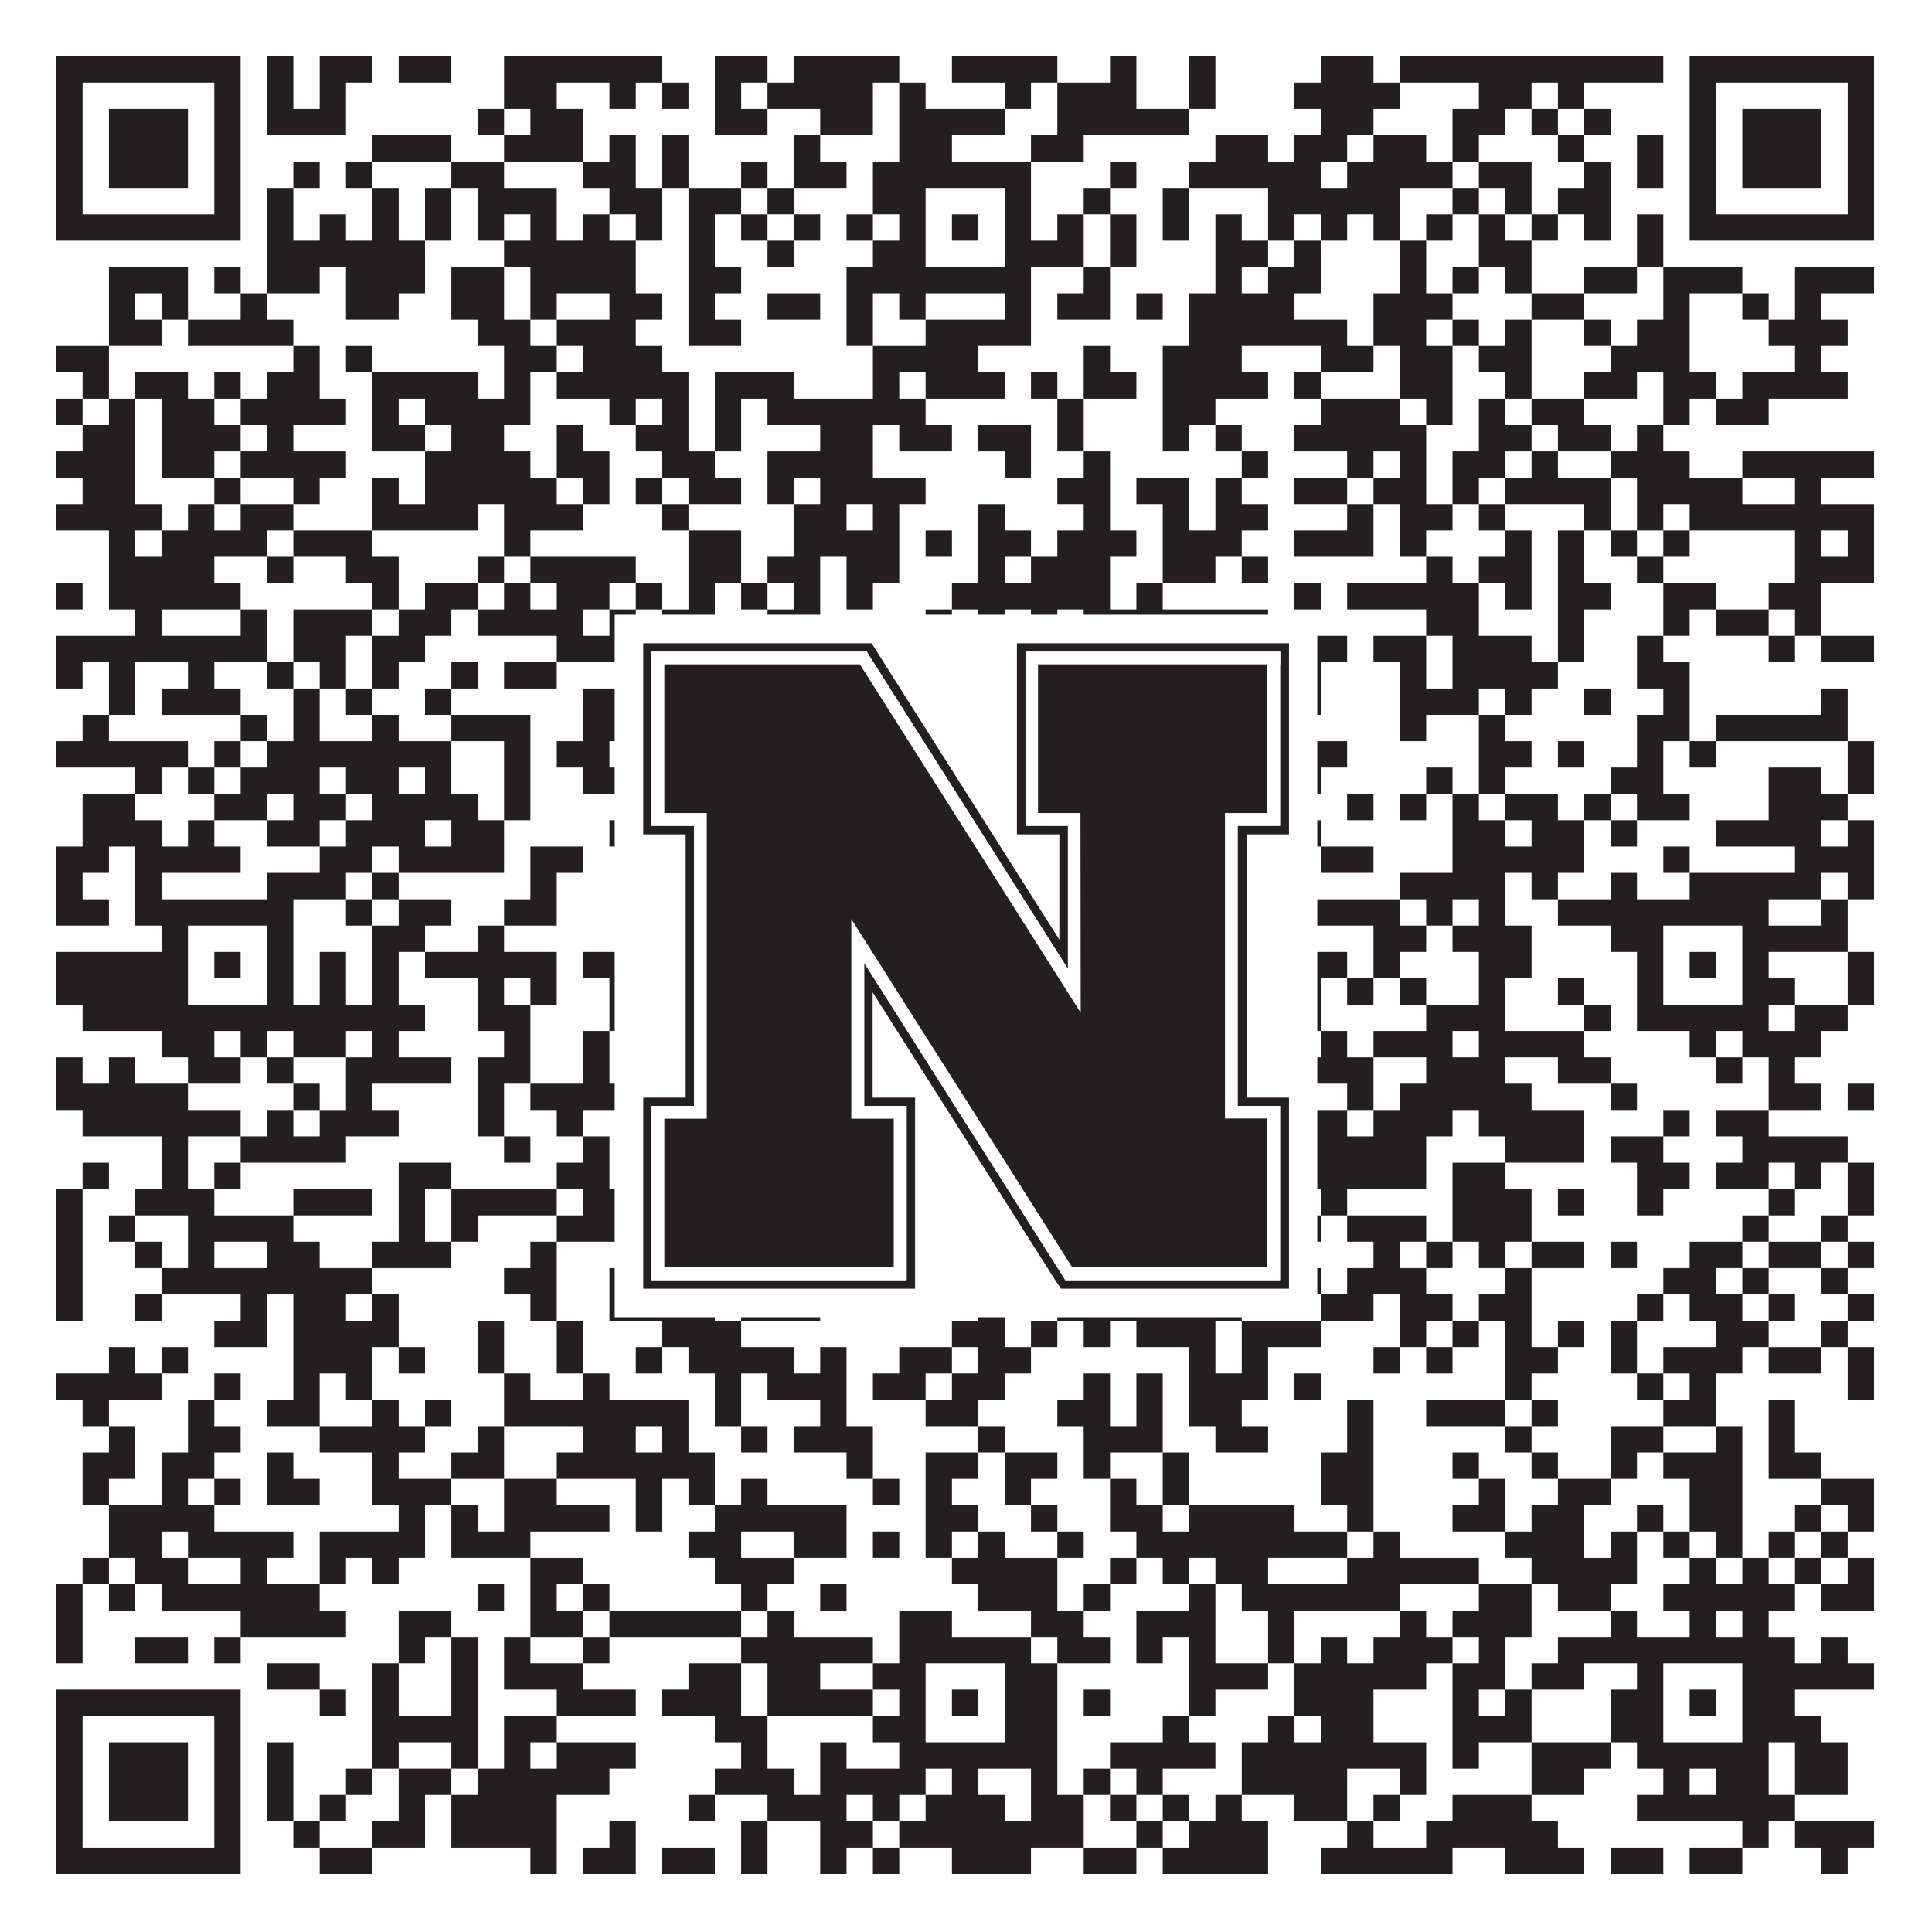
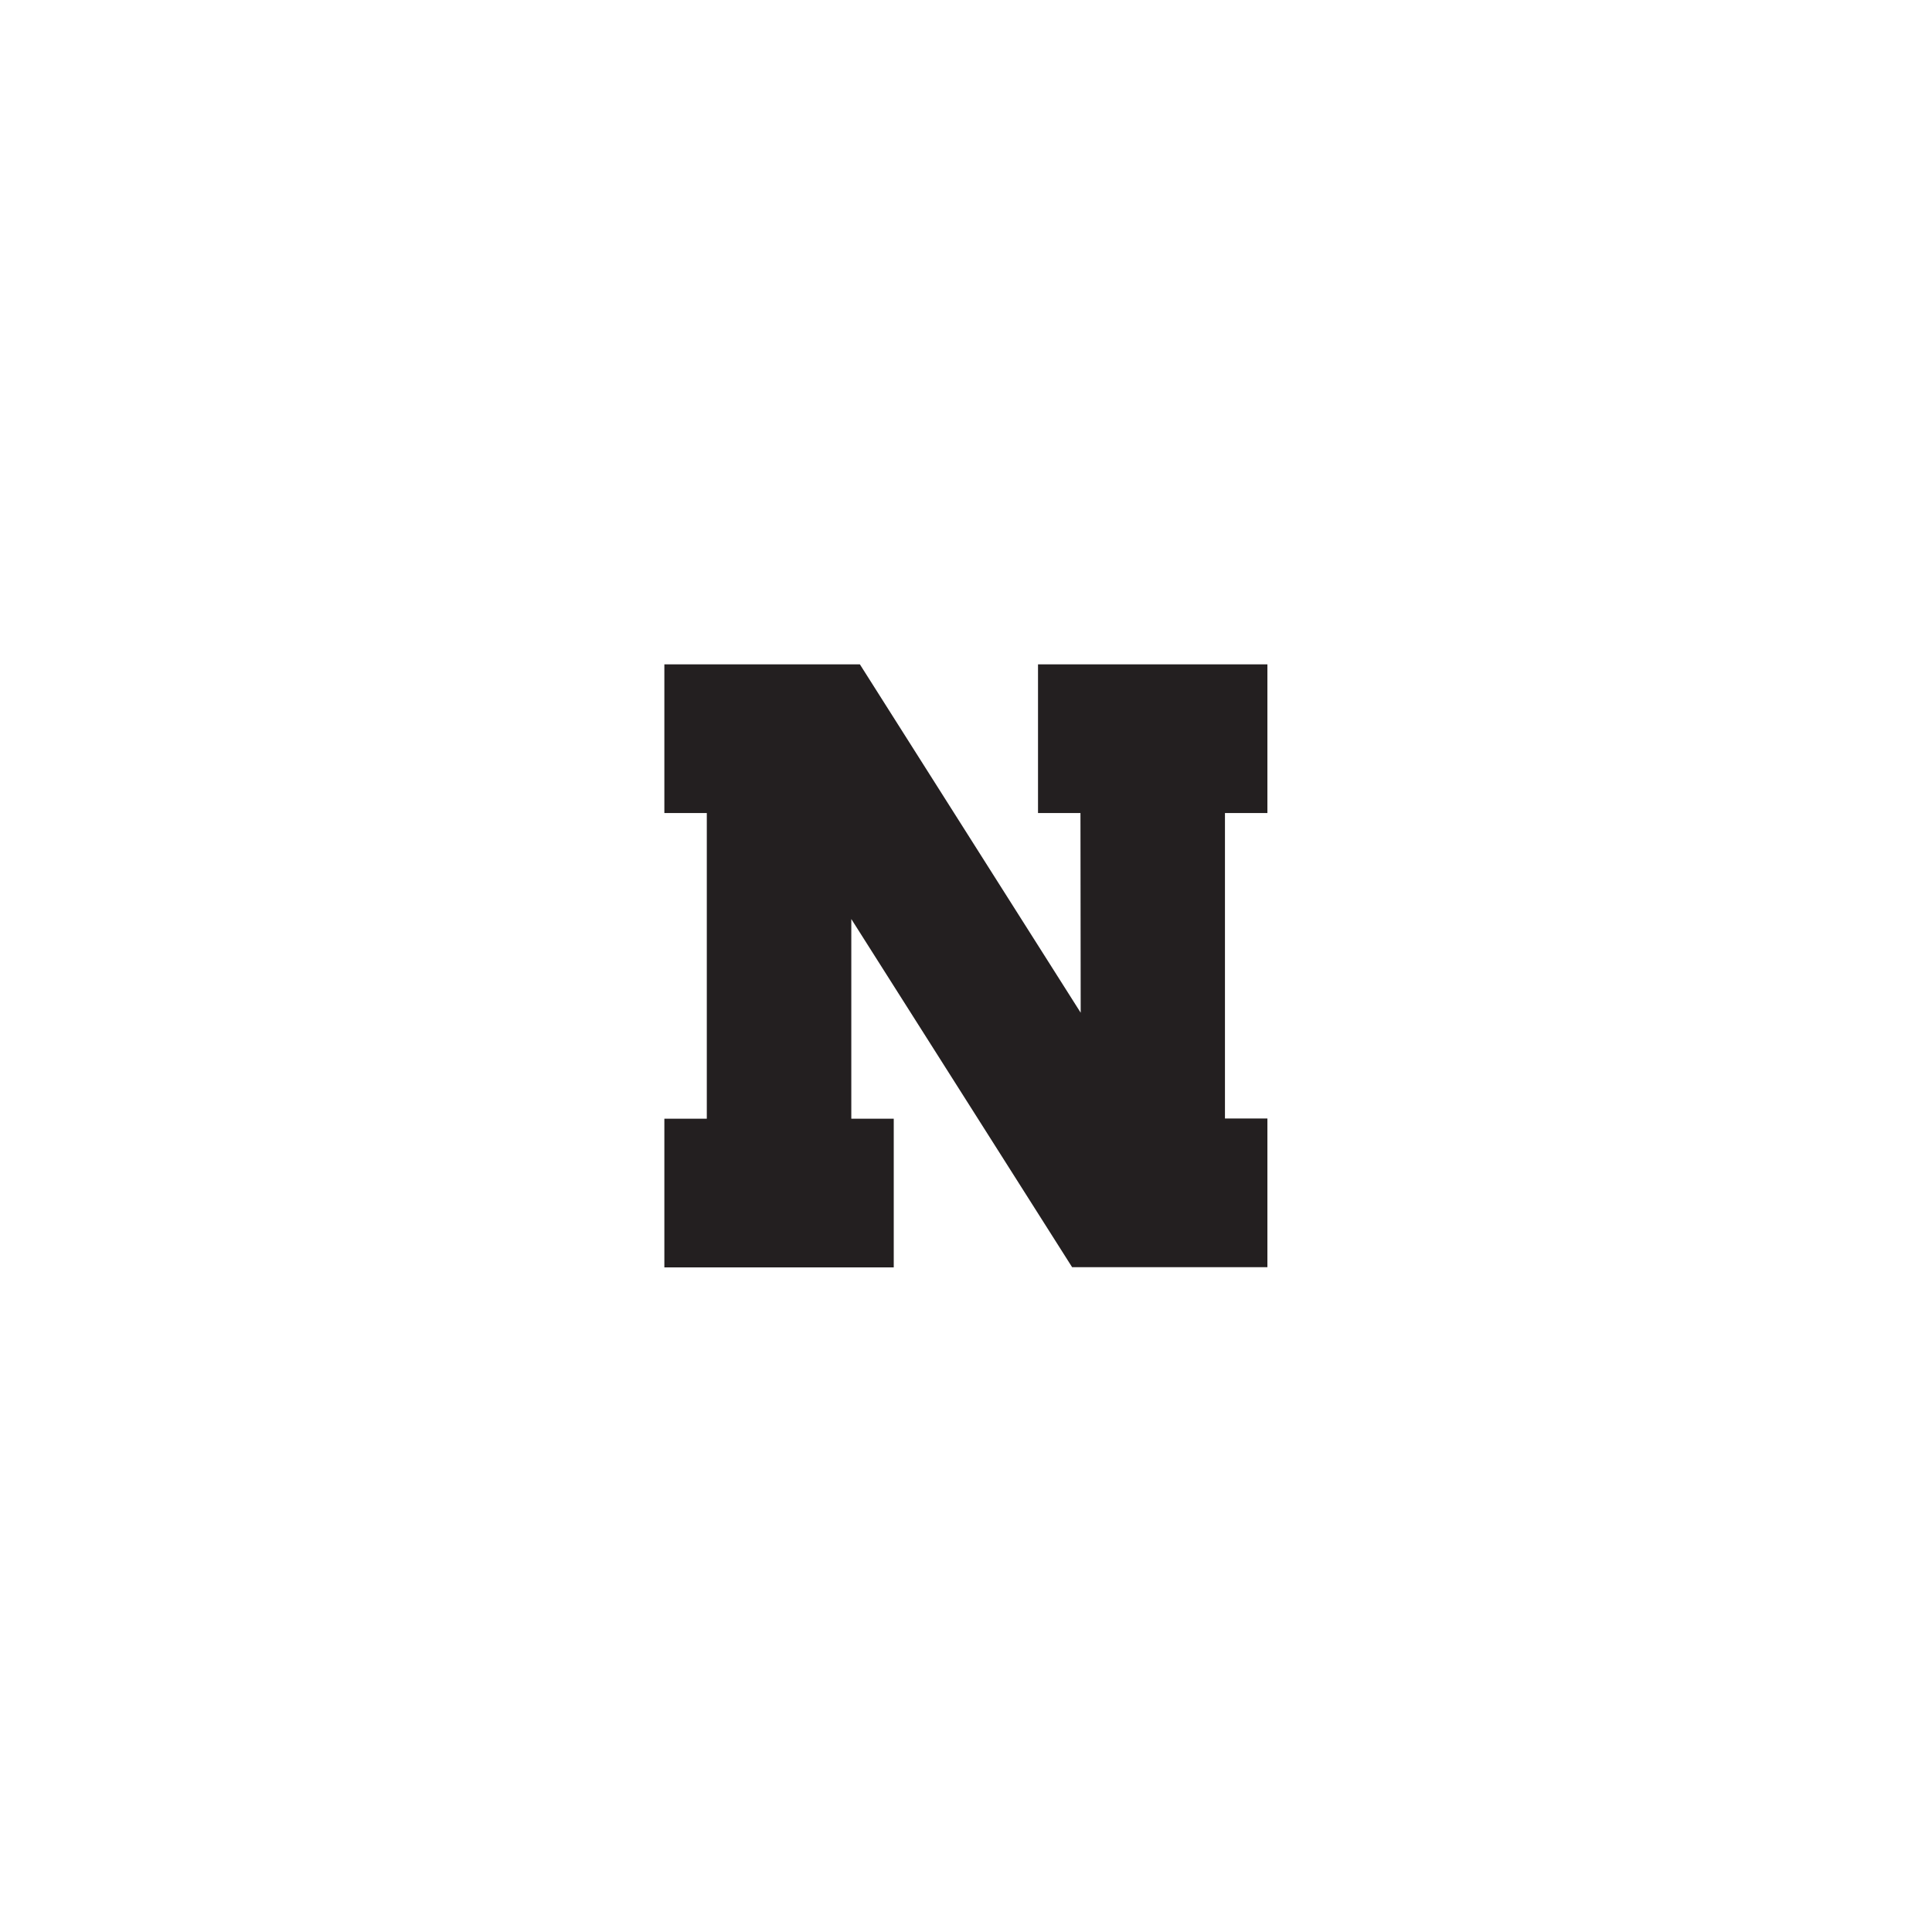
<svg xmlns="http://www.w3.org/2000/svg" version="1.1" width="1100px" height="1100px" viewBox="0 0 1100 1100">
  <rect x="0" y="0" width="1100" height="1100" fill="#ffffff" fill-opacity="1" />
-   <path fill="#231f20" fill-opacity="1" d="M32,32L137,32L137,47L32,47ZM152,32L167,32L167,47L152,47ZM182,32L212,32L212,47L182,47ZM227,32L257,32L257,47L227,47ZM287,32L377,32L377,47L287,47ZM407,32L437,32L437,47L407,47ZM452,32L512,32L512,47L452,47ZM542,32L602,32L602,47L542,47ZM632,32L647,32L647,47L632,47ZM677,32L692,32L692,47L677,47ZM752,32L782,32L782,47L752,47ZM797,32L947,32L947,47L797,47ZM962,32L1067,32L1067,47L962,47ZM32,47L47,47L47,62L32,62ZM122,47L137,47L137,62L122,62ZM152,47L167,47L167,62L152,62ZM182,47L197,47L197,62L182,62ZM287,47L317,47L317,62L287,62ZM347,47L362,47L362,62L347,62ZM377,47L392,47L392,62L377,62ZM407,47L422,47L422,62L407,62ZM437,47L497,47L497,62L437,62ZM512,47L527,47L527,62L512,62ZM572,47L587,47L587,62L572,62ZM602,47L647,47L647,62L602,62ZM677,47L692,47L692,62L677,62ZM737,47L797,47L797,62L737,62ZM842,47L872,47L872,62L842,62ZM887,47L902,47L902,62L887,62ZM962,47L977,47L977,62L962,62ZM1052,47L1067,47L1067,62L1052,62ZM32,62L47,62L47,77L32,77ZM62,62L107,62L107,77L62,77ZM122,62L137,62L137,77L122,77ZM152,62L197,62L197,77L152,77ZM272,62L287,62L287,77L272,77ZM302,62L332,62L332,77L302,77ZM407,62L437,62L437,77L407,77ZM467,62L497,62L497,77L467,77ZM512,62L572,62L572,77L512,77ZM602,62L677,62L677,77L602,77ZM752,62L782,62L782,77L752,77ZM827,62L857,62L857,77L827,77ZM872,62L887,62L887,77L872,77ZM902,62L917,62L917,77L902,77ZM962,62L977,62L977,77L962,77ZM992,62L1037,62L1037,77L992,77ZM1052,62L1067,62L1067,77L1052,77ZM32,77L47,77L47,92L32,92ZM62,77L107,77L107,92L62,92ZM122,77L137,77L137,92L122,92ZM212,77L257,77L257,92L212,92ZM287,77L332,77L332,92L287,92ZM347,77L362,77L362,92L347,92ZM377,77L392,77L392,92L377,92ZM452,77L467,77L467,92L452,92ZM512,77L542,77L542,92L512,92ZM587,77L617,77L617,92L587,92ZM692,77L722,77L722,92L692,92ZM737,77L767,77L767,92L737,92ZM782,77L812,77L812,92L782,92ZM827,77L842,77L842,92L827,92ZM887,77L902,77L902,92L887,92ZM932,77L947,77L947,92L932,92ZM962,77L977,77L977,92L962,92ZM992,77L1037,77L1037,92L992,92ZM1052,77L1067,77L1067,92L1052,92ZM32,92L47,92L47,107L32,107ZM62,92L107,92L107,107L62,107ZM122,92L137,92L137,107L122,107ZM167,92L182,92L182,107L167,107ZM197,92L212,92L212,107L197,107ZM257,92L287,92L287,107L257,107ZM332,92L362,92L362,107L332,107ZM377,92L392,92L392,107L377,107ZM422,92L437,92L437,107L422,107ZM452,92L482,92L482,107L452,107ZM497,92L587,92L587,107L497,107ZM632,92L647,92L647,107L632,107ZM677,92L752,92L752,107L677,107ZM767,92L827,92L827,107L767,107ZM842,92L872,92L872,107L842,107ZM902,92L917,92L917,107L902,107ZM932,92L947,92L947,107L932,107ZM962,92L977,92L977,107L962,107ZM992,92L1037,92L1037,107L992,107ZM1052,92L1067,92L1067,107L1052,107ZM32,107L47,107L47,122L32,122ZM122,107L137,107L137,122L122,122ZM152,107L167,107L167,122L152,122ZM212,107L227,107L227,122L212,122ZM242,107L257,107L257,122L242,122ZM272,107L317,107L317,122L272,122ZM347,107L377,107L377,122L347,122ZM392,107L422,107L422,122L392,122ZM437,107L452,107L452,122L437,122ZM497,107L527,107L527,122L497,122ZM572,107L587,107L587,122L572,122ZM617,107L632,107L632,122L617,122ZM662,107L677,107L677,122L662,122ZM722,107L797,107L797,122L722,122ZM827,107L842,107L842,122L827,122ZM857,107L872,107L872,122L857,122ZM887,107L917,107L917,122L887,122ZM962,107L977,107L977,122L962,122ZM1052,107L1067,107L1067,122L1052,122ZM32,122L137,122L137,137L32,137ZM152,122L167,122L167,137L152,137ZM182,122L197,122L197,137L182,137ZM212,122L227,122L227,137L212,137ZM242,122L257,122L257,137L242,137ZM272,122L287,122L287,137L272,137ZM302,122L317,122L317,137L302,137ZM332,122L347,122L347,137L332,137ZM362,122L377,122L377,137L362,137ZM392,122L407,122L407,137L392,137ZM422,122L437,122L437,137L422,137ZM452,122L467,122L467,137L452,137ZM482,122L497,122L497,137L482,137ZM512,122L527,122L527,137L512,137ZM542,122L557,122L557,137L542,137ZM572,122L587,122L587,137L572,137ZM602,122L617,122L617,137L602,137ZM632,122L647,122L647,137L632,137ZM662,122L677,122L677,137L662,137ZM692,122L707,122L707,137L692,137ZM722,122L737,122L737,137L722,137ZM752,122L767,122L767,137L752,137ZM782,122L797,122L797,137L782,137ZM812,122L827,122L827,137L812,137ZM842,122L857,122L857,137L842,137ZM872,122L887,122L887,137L872,137ZM902,122L917,122L917,137L902,137ZM932,122L947,122L947,137L932,137ZM962,122L1067,122L1067,137L962,137ZM152,137L242,137L242,152L152,152ZM287,137L362,137L362,152L287,152ZM392,137L407,137L407,152L392,152ZM437,137L452,137L452,152L437,152ZM497,137L527,137L527,152L497,152ZM572,137L617,137L617,152L572,152ZM632,137L647,137L647,152L632,152ZM692,137L722,137L722,152L692,152ZM737,137L752,137L752,152L737,152ZM797,137L812,137L812,152L797,152ZM842,137L872,137L872,152L842,152ZM932,137L947,137L947,152L932,152ZM62,152L107,152L107,167L62,167ZM122,152L137,152L137,167L122,167ZM152,152L182,152L182,167L152,167ZM197,152L242,152L242,167L197,167ZM257,152L287,152L287,167L257,167ZM302,152L362,152L362,167L302,167ZM392,152L422,152L422,167L392,167ZM482,152L587,152L587,167L482,167ZM617,152L632,152L632,167L617,167ZM692,152L707,152L707,167L692,167ZM722,152L752,152L752,167L722,167ZM797,152L812,152L812,167L797,167ZM827,152L842,152L842,167L827,167ZM857,152L872,152L872,167L857,167ZM902,152L932,152L932,167L902,167ZM947,152L992,152L992,167L947,167ZM1022,152L1067,152L1067,167L1022,167ZM62,167L77,167L77,182L62,182ZM92,167L107,167L107,182L92,182ZM137,167L152,167L152,182L137,182ZM197,167L227,167L227,182L197,182ZM257,167L287,167L287,182L257,182ZM302,167L317,167L317,182L302,182ZM347,167L377,167L377,182L347,182ZM392,167L407,167L407,182L392,182ZM437,167L467,167L467,182L437,182ZM482,167L497,167L497,182L482,182ZM512,167L527,167L527,182L512,182ZM572,167L587,167L587,182L572,182ZM602,167L632,167L632,182L602,182ZM647,167L662,167L662,182L647,182ZM677,167L737,167L737,182L677,182ZM782,167L827,167L827,182L782,182ZM872,167L902,167L902,182L872,182ZM947,167L962,167L962,182L947,182ZM992,167L1007,167L1007,182L992,182ZM1022,167L1037,167L1037,182L1022,182ZM62,182L92,182L92,197L62,197ZM107,182L167,182L167,197L107,197ZM272,182L302,182L302,197L272,197ZM317,182L362,182L362,197L317,197ZM392,182L422,182L422,197L392,197ZM482,182L497,182L497,197L482,197ZM527,182L587,182L587,197L527,197ZM677,182L767,182L767,197L677,197ZM782,182L812,182L812,197L782,197ZM827,182L842,182L842,197L827,197ZM857,182L872,182L872,197L857,197ZM902,182L917,182L917,197L902,197ZM932,182L962,182L962,197L932,197ZM1007,182L1052,182L1052,197L1007,197ZM32,197L62,197L62,212L32,212ZM167,197L182,197L182,212L167,212ZM197,197L212,197L212,212L197,212ZM287,197L317,197L317,212L287,212ZM332,197L377,197L377,212L332,212ZM497,197L557,197L557,212L497,212ZM617,197L632,197L632,212L617,212ZM662,197L707,197L707,212L662,212ZM752,197L782,197L782,212L752,212ZM797,197L827,197L827,212L797,212ZM842,197L872,197L872,212L842,212ZM917,197L962,197L962,212L917,212ZM1022,197L1037,197L1037,212L1022,212ZM47,212L62,212L62,227L47,227ZM77,212L107,212L107,227L77,227ZM122,212L137,212L137,227L122,227ZM152,212L182,212L182,227L152,227ZM212,212L272,212L272,227L212,227ZM287,212L302,212L302,227L287,227ZM317,212L392,212L392,227L317,227ZM407,212L452,212L452,227L407,227ZM497,212L512,212L512,227L497,227ZM527,212L572,212L572,227L527,227ZM587,212L602,212L602,227L587,227ZM617,212L647,212L647,227L617,227ZM662,212L722,212L722,227L662,227ZM737,212L752,212L752,227L737,227ZM797,212L827,212L827,227L797,227ZM857,212L872,212L872,227L857,227ZM902,212L932,212L932,227L902,227ZM947,212L977,212L977,227L947,227ZM992,212L1052,212L1052,227L992,227ZM32,227L47,227L47,242L32,242ZM62,227L77,227L77,242L62,242ZM92,227L122,227L122,242L92,242ZM137,227L197,227L197,242L137,242ZM212,227L227,227L227,242L212,242ZM242,227L302,227L302,242L242,242ZM347,227L362,227L362,242L347,242ZM377,227L392,227L392,242L377,242ZM407,227L422,227L422,242L407,242ZM437,227L527,227L527,242L437,242ZM602,227L617,227L617,242L602,242ZM662,227L692,227L692,242L662,242ZM752,227L797,227L797,242L752,242ZM812,227L827,227L827,242L812,242ZM842,227L857,227L857,242L842,242ZM872,227L902,227L902,242L872,242ZM947,227L962,227L962,242L947,242ZM977,227L1007,227L1007,242L977,242ZM47,242L77,242L77,257L47,257ZM92,242L137,242L137,257L92,257ZM152,242L167,242L167,257L152,257ZM212,242L242,242L242,257L212,257ZM257,242L287,242L287,257L257,257ZM317,242L332,242L332,257L317,257ZM362,242L392,242L392,257L362,257ZM407,242L422,242L422,257L407,257ZM467,242L497,242L497,257L467,257ZM512,242L542,242L542,257L512,257ZM557,242L587,242L587,257L557,257ZM602,242L617,242L617,257L602,257ZM662,242L677,242L677,257L662,257ZM692,242L707,242L707,257L692,257ZM737,242L812,242L812,257L737,257ZM842,242L872,242L872,257L842,257ZM887,242L917,242L917,257L887,257ZM932,242L947,242L947,257L932,257ZM32,257L77,257L77,272L32,272ZM92,257L122,257L122,272L92,272ZM137,257L197,257L197,272L137,272ZM242,257L302,257L302,272L242,272ZM317,257L347,257L347,272L317,272ZM377,257L407,257L407,272L377,272ZM437,257L497,257L497,272L437,272ZM572,257L587,257L587,272L572,272ZM617,257L632,257L632,272L617,272ZM707,257L722,257L722,272L707,272ZM767,257L782,257L782,272L767,272ZM797,257L812,257L812,272L797,272ZM827,257L857,257L857,272L827,272ZM872,257L887,257L887,272L872,272ZM917,257L962,257L962,272L917,272ZM992,257L1067,257L1067,272L992,272ZM47,272L77,272L77,287L47,287ZM122,272L137,272L137,287L122,287ZM167,272L182,272L182,287L167,287ZM212,272L227,272L227,287L212,287ZM242,272L317,272L317,287L242,287ZM332,272L347,272L347,287L332,287ZM362,272L377,272L377,287L362,287ZM392,272L422,272L422,287L392,287ZM437,272L452,272L452,287L437,287ZM467,272L527,272L527,287L467,287ZM602,272L632,272L632,287L602,287ZM647,272L677,272L677,287L647,287ZM692,272L707,272L707,287L692,287ZM737,272L767,272L767,287L737,287ZM782,272L812,272L812,287L782,287ZM827,272L842,272L842,287L827,287ZM857,272L917,272L917,287L857,287ZM932,272L992,272L992,287L932,287ZM1022,272L1037,272L1037,287L1022,287ZM32,287L92,287L92,302L32,302ZM107,287L122,287L122,302L107,302ZM137,287L167,287L167,302L137,302ZM212,287L272,287L272,302L212,302ZM287,287L332,287L332,302L287,302ZM377,287L392,287L392,302L377,302ZM452,287L482,287L482,302L452,302ZM497,287L512,287L512,302L497,302ZM557,287L572,287L572,302L557,302ZM617,287L632,287L632,302L617,302ZM662,287L677,287L677,302L662,302ZM692,287L722,287L722,302L692,302ZM767,287L782,287L782,302L767,302ZM797,287L827,287L827,302L797,302ZM842,287L857,287L857,302L842,302ZM902,287L917,287L917,302L902,302ZM932,287L947,287L947,302L932,302ZM962,287L1067,287L1067,302L962,302ZM62,302L77,302L77,317L62,317ZM92,302L152,302L152,317L92,317ZM167,302L212,302L212,317L167,317ZM287,302L302,302L302,317L287,317ZM392,302L422,302L422,317L392,317ZM452,302L512,302L512,317L452,317ZM527,302L542,302L542,317L527,317ZM557,302L587,302L587,317L557,317ZM602,302L647,302L647,317L602,317ZM662,302L707,302L707,317L662,317ZM737,302L782,302L782,317L737,317ZM797,302L812,302L812,317L797,317ZM857,302L872,302L872,317L857,317ZM887,302L902,302L902,317L887,317ZM917,302L932,302L932,317L917,317ZM947,302L962,302L962,317L947,317ZM1022,302L1037,302L1037,317L1022,317ZM1052,302L1067,302L1067,317L1052,317ZM62,317L122,317L122,332L62,332ZM152,317L167,317L167,332L152,332ZM197,317L227,317L227,332L197,332ZM272,317L287,317L287,332L272,332ZM302,317L362,317L362,332L302,332ZM392,317L422,317L422,332L392,332ZM437,317L467,317L467,332L437,332ZM482,317L512,317L512,332L482,332ZM557,317L572,317L572,332L557,332ZM587,317L632,317L632,332L587,332ZM662,317L692,317L692,332L662,332ZM707,317L722,317L722,332L707,332ZM812,317L827,317L827,332L812,332ZM842,317L872,317L872,332L842,332ZM887,317L902,317L902,332L887,332ZM932,317L947,317L947,332L932,332ZM1022,317L1067,317L1067,332L1022,332ZM32,332L47,332L47,347L32,347ZM62,332L137,332L137,347L62,347ZM212,332L227,332L227,347L212,347ZM242,332L272,332L272,347L242,347ZM287,332L302,332L302,347L287,347ZM317,332L347,332L347,347L317,347ZM362,332L377,332L377,347L362,347ZM392,332L407,332L407,347L392,347ZM422,332L437,332L437,347L422,347ZM452,332L467,332L467,347L452,347ZM482,332L497,332L497,347L482,347ZM542,332L632,332L632,347L542,347ZM647,332L662,332L662,347L647,347ZM737,332L752,332L752,347L737,347ZM767,332L842,332L842,347L767,347ZM857,332L872,332L872,347L857,347ZM887,332L917,332L917,347L887,347ZM947,332L977,332L977,347L947,347ZM1007,332L1037,332L1037,347L1007,347ZM77,347L92,347L92,362L77,362ZM137,347L152,347L152,362L137,362ZM167,347L212,347L212,362L167,362ZM227,347L257,347L257,362L227,362ZM272,347L332,347L332,362L272,362ZM347,347L362,347L362,362L347,362ZM377,347L407,347L407,362L377,362ZM437,347L467,347L467,362L437,362ZM527,347L542,347L542,362L527,362ZM557,347L572,347L572,362L557,362ZM587,347L602,347L602,362L587,362ZM617,347L722,347L722,362L617,362ZM812,347L842,347L842,362L812,362ZM887,347L902,347L902,362L887,362ZM947,347L962,347L962,362L947,362ZM977,347L1007,347L1007,362L977,362ZM1022,347L1037,347L1037,362L1022,362ZM32,362L152,362L152,377L32,377ZM167,362L197,362L197,377L167,377ZM212,362L242,362L242,377L212,377ZM317,362L377,362L377,377L317,377ZM392,362L437,362L437,377L392,377ZM497,362L527,362L527,377L497,377ZM572,362L602,362L602,377L572,377ZM617,362L632,362L632,377L617,377ZM647,362L662,362L662,377L647,377ZM677,362L707,362L707,377L677,377ZM737,362L767,362L767,377L737,377ZM782,362L812,362L812,377L782,377ZM827,362L872,362L872,377L827,377ZM887,362L902,362L902,377L887,377ZM932,362L947,362L947,377L932,377ZM1007,362L1022,362L1022,377L1007,377ZM1037,362L1067,362L1067,377L1037,377ZM32,377L47,377L47,392L32,392ZM62,377L77,377L77,392L62,392ZM107,377L122,377L122,392L107,392ZM152,377L167,377L167,392L152,392ZM182,377L197,377L197,392L182,392ZM212,377L227,377L227,392L212,392ZM257,377L272,377L272,392L257,392ZM287,377L317,377L317,392L287,392ZM362,377L377,377L377,392L362,392ZM392,377L407,377L407,392L392,392ZM452,377L482,377L482,392L452,392ZM497,377L512,377L512,392L497,392ZM527,377L542,377L542,392L527,392ZM557,377L602,377L602,392L557,392ZM617,377L662,377L662,392L617,392ZM677,377L692,377L692,392L677,392ZM707,377L722,377L722,392L707,392ZM737,377L752,377L752,392L737,392ZM797,377L812,377L812,392L797,392ZM827,377L887,377L887,392L827,392ZM932,377L962,377L962,392L932,392ZM62,392L77,392L77,407L62,407ZM92,392L137,392L137,407L92,407ZM167,392L182,392L182,407L167,407ZM197,392L212,392L212,407L197,407ZM242,392L257,392L257,407L242,407ZM332,392L362,392L362,407L332,407ZM377,392L407,392L407,407L377,407ZM422,392L467,392L467,407L422,407ZM482,392L527,392L527,407L482,407ZM542,392L557,392L557,407L542,407ZM572,392L587,392L587,407L572,407ZM632,392L647,392L647,407L632,407ZM662,392L692,392L692,407L662,407ZM722,392L752,392L752,407L722,407ZM797,392L842,392L842,407L797,407ZM857,392L872,392L872,407L857,407ZM902,392L917,392L917,407L902,407ZM947,392L962,392L962,407L947,407ZM1037,392L1052,392L1052,407L1037,407ZM47,407L62,407L62,422L47,422ZM137,407L152,407L152,422L137,422ZM167,407L182,407L182,422L167,422ZM212,407L227,407L227,422L212,422ZM257,407L302,407L302,422L257,422ZM332,407L377,407L377,422L332,422ZM407,407L437,407L437,422L407,422ZM452,407L467,407L467,422L452,422ZM527,407L542,407L542,422L527,422ZM572,407L587,407L587,422L572,422ZM617,407L662,407L662,422L617,422ZM692,407L707,407L707,422L692,422ZM797,407L812,407L812,422L797,422ZM842,407L857,407L857,422L842,422ZM932,407L962,407L962,422L932,422ZM977,407L1052,407L1052,422L977,422ZM32,422L107,422L107,437L32,437ZM122,422L137,422L137,437L122,437ZM152,422L257,422L257,437L152,437ZM287,422L302,422L302,437L287,437ZM317,422L347,422L347,437L317,437ZM362,422L392,422L392,437L362,437ZM422,422L437,422L437,437L422,437ZM452,422L467,422L467,437L452,437ZM497,422L527,422L527,437L497,437ZM542,422L572,422L572,437L542,437ZM587,422L602,422L602,437L587,437ZM617,422L632,422L632,437L617,437ZM692,422L722,422L722,437L692,437ZM737,422L767,422L767,437L737,437ZM842,422L872,422L872,437L842,437ZM887,422L902,422L902,437L887,437ZM932,422L947,422L947,437L932,437ZM962,422L977,422L977,437L962,437ZM1052,422L1067,422L1067,437L1052,437ZM77,437L92,437L92,452L77,452ZM107,437L122,437L122,452L107,452ZM137,437L182,437L182,452L137,452ZM197,437L227,437L227,452L197,452ZM242,437L257,437L257,452L242,452ZM287,437L302,437L302,452L287,452ZM332,437L392,437L392,452L332,452ZM407,437L422,437L422,452L407,452ZM452,437L467,437L467,452L452,452ZM482,437L497,437L497,452L482,452ZM512,437L527,437L527,452L512,452ZM557,437L572,437L572,452L557,452ZM587,437L617,437L617,452L587,452ZM647,437L692,437L692,452L647,452ZM737,437L752,437L752,452L737,452ZM812,437L827,437L827,452L812,452ZM842,437L857,437L857,452L842,452ZM917,437L947,437L947,452L917,452ZM1007,437L1037,437L1037,452L1007,452ZM1052,437L1067,437L1067,452L1052,452ZM47,452L77,452L77,467L47,467ZM122,452L152,452L152,467L122,467ZM167,452L197,452L197,467L167,467ZM212,452L272,452L272,467L212,467ZM287,452L302,452L302,467L287,467ZM437,452L452,452L452,467L437,467ZM467,452L482,452L482,467L467,467ZM527,452L542,452L542,467L527,467ZM572,452L602,452L602,467L572,467ZM647,452L662,452L662,467L647,467ZM677,452L722,452L722,467L677,467ZM767,452L782,452L782,467L767,467ZM797,452L812,452L812,467L797,467ZM827,452L842,452L842,467L827,467ZM857,452L887,452L887,467L857,467ZM902,452L917,452L917,467L902,467ZM932,452L962,452L962,467L932,467ZM1007,452L1052,452L1052,467L1007,467ZM47,467L92,467L92,482L47,482ZM107,467L122,467L122,482L107,482ZM152,467L182,467L182,482L152,482ZM197,467L242,467L242,482L197,482ZM257,467L287,467L287,482L257,482ZM347,467L362,467L362,482L347,482ZM377,467L407,467L407,482L377,482ZM422,467L437,467L437,482L422,482ZM497,467L527,467L527,482L497,482ZM617,467L647,467L647,482L617,482ZM662,467L707,467L707,482L662,482ZM722,467L752,467L752,482L722,482ZM827,467L857,467L857,482L827,482ZM872,467L902,467L902,482L872,482ZM917,467L932,467L932,482L917,482ZM977,467L1037,467L1037,482L977,482ZM1052,467L1067,467L1067,482L1052,482ZM32,482L62,482L62,497L32,497ZM77,482L137,482L137,497L77,497ZM182,482L212,482L212,497L182,497ZM227,482L287,482L287,497L227,497ZM302,482L332,482L332,497L302,497ZM377,482L422,482L422,497L377,497ZM452,482L467,482L467,497L452,497ZM482,482L497,482L497,497L482,497ZM512,482L542,482L542,497L512,497ZM602,482L617,482L617,497L602,497ZM632,482L662,482L662,497L632,497ZM707,482L737,482L737,497L707,497ZM752,482L782,482L782,497L752,497ZM827,482L902,482L902,497L827,497ZM947,482L962,482L962,497L947,497ZM1022,482L1067,482L1067,497L1022,497ZM32,497L47,497L47,512L32,512ZM77,497L92,497L92,512L77,512ZM152,497L197,497L197,512L152,512ZM212,497L227,497L227,512L212,512ZM302,497L317,497L317,512L302,512ZM407,497L422,497L422,512L407,512ZM452,497L482,497L482,512L452,512ZM512,497L542,497L542,512L512,512ZM557,497L617,497L617,512L557,512ZM632,497L647,497L647,512L632,512ZM662,497L692,497L692,512L662,512ZM722,497L737,497L737,512L722,512ZM797,497L857,497L857,512L797,512ZM872,497L887,497L887,512L872,512ZM917,497L932,497L932,512L917,512ZM962,497L1037,497L1037,512L962,512ZM1052,497L1067,497L1067,512L1052,512ZM32,512L62,512L62,527L32,527ZM77,512L167,512L167,527L77,527ZM197,512L212,512L212,527L197,527ZM227,512L257,512L257,527L227,527ZM287,512L317,512L317,527L287,527ZM392,512L407,512L407,527L392,527ZM422,512L437,512L437,527L422,527ZM497,512L632,512L632,527L497,527ZM677,512L692,512L692,527L677,527ZM707,512L797,512L797,527L707,527ZM812,512L827,512L827,527L812,527ZM842,512L857,512L857,527L842,527ZM887,512L1007,512L1007,527L887,527ZM1037,512L1052,512L1052,527L1037,527ZM92,527L107,527L107,542L92,542ZM152,527L167,527L167,542L152,542ZM212,527L242,527L242,542L212,542ZM272,527L287,527L287,542L272,542ZM377,527L407,527L407,542L377,542ZM512,527L527,527L527,542L512,542ZM572,527L632,527L632,542L572,542ZM647,527L662,527L662,542L647,542ZM722,527L737,527L737,542L722,542ZM782,527L812,527L812,542L782,542ZM827,527L872,527L872,542L827,542ZM917,527L947,527L947,542L917,542ZM992,527L1052,527L1052,542L992,542ZM32,542L107,542L107,557L32,557ZM122,542L137,542L137,557L122,557ZM152,542L167,542L167,557L152,557ZM182,542L197,542L197,557L182,557ZM212,542L227,542L227,557L212,557ZM242,542L317,542L317,557L242,557ZM332,542L362,542L362,557L332,557ZM377,542L437,542L437,557L377,557ZM512,542L527,542L527,557L512,557ZM542,542L557,542L557,557L542,557ZM572,542L587,542L587,557L572,557ZM617,542L647,542L647,557L617,557ZM707,542L722,542L722,557L707,557ZM737,542L767,542L767,557L737,557ZM782,542L797,542L797,557L782,557ZM842,542L872,542L872,557L842,557ZM932,542L947,542L947,557L932,557ZM962,542L977,542L977,557L962,557ZM992,542L1007,542L1007,557L992,557ZM1052,542L1067,542L1067,557L1052,557ZM32,557L107,557L107,572L32,572ZM152,557L167,557L167,572L152,572ZM182,557L197,557L197,572L182,572ZM212,557L227,557L227,572L212,572ZM272,557L287,557L287,572L272,572ZM302,557L317,557L317,572L302,572ZM347,557L362,557L362,572L347,572ZM392,557L407,557L407,572L392,572ZM467,557L497,557L497,572L467,572ZM512,557L527,557L527,572L512,572ZM572,557L587,557L587,572L572,572ZM647,557L662,557L662,572L647,572ZM677,557L707,557L707,572L677,572ZM722,557L752,557L752,572L722,572ZM767,557L782,557L782,572L767,572ZM797,557L812,557L812,572L797,572ZM842,557L857,557L857,572L842,572ZM887,557L902,557L902,572L887,572ZM932,557L947,557L947,572L932,572ZM992,557L1022,557L1022,572L992,572ZM1052,557L1067,557L1067,572L1052,572ZM47,572L242,572L242,587L47,587ZM272,572L302,572L302,587L272,587ZM347,572L392,572L392,587L347,587ZM407,572L452,572L452,587L407,587ZM482,572L497,572L497,587L482,587ZM512,572L602,572L602,587L512,587ZM647,572L692,572L692,587L647,587ZM707,572L752,572L752,587L707,587ZM812,572L857,572L857,587L812,587ZM902,572L917,572L917,587L902,587ZM932,572L1007,572L1007,587L932,587ZM1022,572L1052,572L1052,587L1022,587ZM92,587L122,587L122,602L92,602ZM137,587L152,587L152,602L137,602ZM167,587L197,587L197,602L167,602ZM212,587L227,587L227,602L212,602ZM287,587L302,587L302,602L287,602ZM332,587L347,587L347,602L332,602ZM362,587L377,587L377,602L362,602ZM392,587L407,587L407,602L392,602ZM422,587L452,587L452,602L422,602ZM497,587L557,587L557,602L497,602ZM587,587L602,587L602,602L587,602ZM632,587L647,587L647,602L632,602ZM662,587L692,587L692,602L662,602ZM722,587L737,587L737,602L722,602ZM752,587L767,587L767,602L752,602ZM782,587L827,587L827,602L782,602ZM842,587L902,587L902,602L842,602ZM962,587L977,587L977,602L962,602ZM992,587L1037,587L1037,602L992,602ZM32,602L47,602L47,617L32,617ZM62,602L77,602L77,617L62,617ZM107,602L137,602L137,617L107,617ZM152,602L167,602L167,617L152,617ZM197,602L257,602L257,617L197,617ZM272,602L302,602L302,617L272,617ZM332,602L347,602L347,617L332,617ZM392,602L407,602L407,617L392,617ZM422,602L437,602L437,617L422,617ZM452,602L482,602L482,617L452,617ZM527,602L557,602L557,617L527,617ZM587,602L602,602L602,617L587,617ZM617,602L632,602L632,617L617,617ZM647,602L677,602L677,617L647,617ZM707,602L722,602L722,617L707,617ZM737,602L782,602L782,617L737,617ZM812,602L857,602L857,617L812,617ZM887,602L917,602L917,617L887,617ZM977,602L992,602L992,617L977,617ZM1007,602L1022,602L1022,617L1007,617ZM32,617L107,617L107,632L32,632ZM167,617L182,617L182,632L167,632ZM197,617L212,617L212,632L197,632ZM272,617L287,617L287,632L272,632ZM302,617L362,617L362,632L302,632ZM392,617L407,617L407,632L392,632ZM437,617L467,617L467,632L437,632ZM497,617L527,617L527,632L497,632ZM557,617L572,617L572,632L557,632ZM617,617L632,617L632,632L617,632ZM647,617L692,617L692,632L647,632ZM707,617L722,617L722,632L707,632ZM767,617L782,617L782,632L767,632ZM797,617L872,617L872,632L797,632ZM917,617L932,617L932,632L917,632ZM1007,617L1037,617L1037,632L1007,632ZM1052,617L1067,617L1067,632L1052,632ZM47,632L137,632L137,647L47,647ZM152,632L167,632L167,647L152,647ZM182,632L227,632L227,647L182,647ZM272,632L287,632L287,647L272,647ZM317,632L332,632L332,647L317,647ZM407,632L437,632L437,647L407,647ZM452,632L467,632L467,647L452,647ZM512,632L542,632L542,647L512,647ZM587,632L617,632L617,647L587,647ZM632,632L647,632L647,647L632,647ZM677,632L767,632L767,647L677,647ZM782,632L827,632L827,647L782,647ZM842,632L902,632L902,647L842,647ZM947,632L962,632L962,647L947,647ZM977,632L1007,632L1007,647L977,647ZM92,647L107,647L107,662L92,662ZM137,647L197,647L197,662L137,662ZM287,647L302,647L302,662L287,662ZM332,647L347,647L347,662L332,662ZM377,647L392,647L392,662L377,662ZM467,647L482,647L482,662L467,662ZM542,647L572,647L572,662L542,662ZM587,647L632,647L632,662L587,662ZM677,647L692,647L692,662L677,662ZM737,647L812,647L812,662L737,662ZM857,647L902,647L902,662L857,662ZM917,647L947,647L947,662L917,662ZM992,647L1052,647L1052,662L992,662ZM47,662L62,662L62,677L47,677ZM92,662L107,662L107,677L92,677ZM122,662L137,662L137,677L122,677ZM227,662L257,662L257,677L227,677ZM317,662L347,662L347,677L317,677ZM362,662L377,662L377,677L362,677ZM407,662L437,662L437,677L407,677ZM467,662L482,662L482,677L467,677ZM497,662L512,662L512,677L497,677ZM527,662L587,662L587,677L527,677ZM647,662L677,662L677,677L647,677ZM722,662L812,662L812,677L722,677ZM827,662L857,662L857,677L827,677ZM932,662L962,662L962,677L932,677ZM977,662L1007,662L1007,677L977,677ZM1022,662L1037,662L1037,677L1022,677ZM1052,662L1067,662L1067,677L1052,677ZM32,677L47,677L47,692L32,692ZM77,677L122,677L122,692L77,692ZM167,677L212,677L212,692L167,692ZM227,677L242,677L242,692L227,692ZM257,677L317,677L317,692L257,692ZM332,677L377,677L377,692L332,692ZM407,677L422,677L422,692L407,692ZM437,677L452,677L452,692L437,692ZM497,677L527,677L527,692L497,692ZM542,677L557,677L557,692L542,692ZM602,677L632,677L632,692L602,692ZM647,677L677,677L677,692L647,692ZM692,677L737,677L737,692L692,692ZM752,677L767,677L767,692L752,692ZM827,677L872,677L872,692L827,692ZM887,677L902,677L902,692L887,692ZM932,677L947,677L947,692L932,692ZM1007,677L1022,677L1022,692L1007,692ZM1052,677L1067,677L1067,692L1052,692ZM32,692L47,692L47,707L32,707ZM62,692L77,692L77,707L62,707ZM107,692L167,692L167,707L107,707ZM227,692L242,692L242,707L227,707ZM257,692L272,692L272,707L257,707ZM317,692L377,692L377,707L317,707ZM392,692L422,692L422,707L392,707ZM467,692L482,692L482,707L467,707ZM512,692L527,692L527,707L512,707ZM557,692L587,692L587,707L557,707ZM602,692L617,692L617,707L602,707ZM647,692L662,692L662,707L647,707ZM737,692L752,692L752,707L737,707ZM767,692L812,692L812,707L767,707ZM827,692L872,692L872,707L827,707ZM992,692L1007,692L1007,707L992,707ZM1037,692L1052,692L1052,707L1037,707ZM32,707L47,707L47,722L32,722ZM77,707L92,707L92,722L77,722ZM107,707L122,707L122,722L107,722ZM152,707L182,707L182,722L152,722ZM212,707L257,707L257,722L212,722ZM302,707L317,707L317,722L302,722ZM392,707L407,707L407,722L392,722ZM437,707L467,707L467,722L437,722ZM497,707L512,707L512,722L497,722ZM557,707L587,707L587,722L557,722ZM617,707L632,707L632,722L617,722ZM662,707L677,707L677,722L662,722ZM707,707L737,707L737,722L707,722ZM782,707L797,707L797,722L782,722ZM812,707L827,707L827,722L812,722ZM842,707L857,707L857,722L842,722ZM872,707L902,707L902,722L872,722ZM917,707L932,707L932,722L917,722ZM962,707L992,707L992,722L962,722ZM1007,707L1037,707L1037,722L1007,722ZM1052,707L1067,707L1067,722L1052,722ZM32,722L47,722L47,737L32,737ZM92,722L212,722L212,737L92,737ZM287,722L317,722L317,737L287,737ZM347,722L392,722L392,737L347,737ZM422,722L437,722L437,737L422,737ZM482,722L497,722L497,737L482,737ZM512,722L527,722L527,737L512,737ZM557,722L587,722L587,737L557,737ZM647,722L752,722L752,737L647,737ZM767,722L812,722L812,737L767,737ZM857,722L872,722L872,737L857,737ZM947,722L977,722L977,737L947,737ZM992,722L1007,722L1007,737L992,737ZM1037,722L1052,722L1052,737L1037,737ZM32,737L47,737L47,752L32,752ZM77,737L92,737L92,752L77,752ZM137,737L152,737L152,752L137,752ZM167,737L197,737L197,752L167,752ZM212,737L227,737L227,752L212,752ZM302,737L317,737L317,752L302,752ZM347,737L407,737L407,752L347,752ZM422,737L467,737L467,752L422,752ZM557,737L572,737L572,752L557,752ZM602,737L707,737L707,752L602,752ZM752,737L782,737L782,752L752,752ZM797,737L827,737L827,752L797,752ZM842,737L872,737L872,752L842,752ZM932,737L947,737L947,752L932,752ZM962,737L992,737L992,752L962,752ZM1007,737L1022,737L1022,752L1007,752ZM1052,737L1067,737L1067,752L1052,752ZM122,752L152,752L152,767L122,767ZM167,752L227,752L227,767L167,767ZM272,752L287,752L287,767L272,767ZM317,752L332,752L332,767L317,767ZM377,752L422,752L422,767L377,767ZM542,752L572,752L572,767L542,767ZM587,752L602,752L602,767L587,767ZM617,752L632,752L632,767L617,767ZM647,752L692,752L692,767L647,767ZM707,752L752,752L752,767L707,767ZM797,752L812,752L812,767L797,767ZM827,752L842,752L842,767L827,767ZM857,752L872,752L872,767L857,767ZM887,752L902,752L902,767L887,767ZM917,752L932,752L932,767L917,767ZM977,752L1007,752L1007,767L977,767ZM1037,752L1052,752L1052,767L1037,767ZM62,767L77,767L77,782L62,782ZM92,767L107,767L107,782L92,782ZM167,767L212,767L212,782L167,782ZM227,767L242,767L242,782L227,782ZM272,767L287,767L287,782L272,782ZM317,767L332,767L332,782L317,782ZM362,767L377,767L377,782L362,782ZM392,767L452,767L452,782L392,782ZM467,767L482,767L482,782L467,782ZM512,767L542,767L542,782L512,782ZM557,767L587,767L587,782L557,782ZM677,767L692,767L692,782L677,782ZM707,767L722,767L722,782L707,782ZM782,767L797,767L797,782L782,782ZM812,767L827,767L827,782L812,782ZM857,767L887,767L887,782L857,782ZM917,767L932,767L932,782L917,782ZM947,767L992,767L992,782L947,782ZM1007,767L1037,767L1037,782L1007,782ZM1052,767L1067,767L1067,782L1052,782ZM32,782L92,782L92,797L32,797ZM122,782L137,782L137,797L122,797ZM167,782L182,782L182,797L167,797ZM197,782L212,782L212,797L197,797ZM287,782L302,782L302,797L287,797ZM332,782L347,782L347,797L332,797ZM407,782L422,782L422,797L407,797ZM437,782L482,782L482,797L437,797ZM497,782L527,782L527,797L497,797ZM542,782L572,782L572,797L542,797ZM617,782L632,782L632,797L617,797ZM647,782L662,782L662,797L647,797ZM677,782L722,782L722,797L677,797ZM737,782L752,782L752,797L737,797ZM857,782L872,782L872,797L857,797ZM932,782L947,782L947,797L932,797ZM962,782L977,782L977,797L962,797ZM1052,782L1067,782L1067,797L1052,797ZM47,797L62,797L62,812L47,812ZM107,797L122,797L122,812L107,812ZM152,797L182,797L182,812L152,812ZM212,797L227,797L227,812L212,812ZM242,797L257,797L257,812L242,812ZM287,797L392,797L392,812L287,812ZM407,797L422,797L422,812L407,812ZM467,797L482,797L482,812L467,812ZM527,797L557,797L557,812L527,812ZM602,797L632,797L632,812L602,812ZM647,797L662,797L662,812L647,812ZM677,797L707,797L707,812L677,812ZM767,797L782,797L782,812L767,812ZM812,797L857,797L857,812L812,812ZM872,797L887,797L887,812L872,812ZM947,797L977,797L977,812L947,812ZM1007,797L1022,797L1022,812L1007,812ZM62,812L77,812L77,827L62,827ZM107,812L137,812L137,827L107,827ZM182,812L242,812L242,827L182,827ZM272,812L287,812L287,827L272,827ZM332,812L362,812L362,827L332,827ZM377,812L392,812L392,827L377,827ZM422,812L437,812L437,827L422,827ZM452,812L497,812L497,827L452,827ZM557,812L572,812L572,827L557,827ZM617,812L662,812L662,827L617,827ZM692,812L722,812L722,827L692,827ZM767,812L782,812L782,827L767,827ZM857,812L872,812L872,827L857,827ZM917,812L947,812L947,827L917,827ZM977,812L992,812L992,827L977,827ZM1007,812L1022,812L1022,827L1007,827ZM47,827L77,827L77,842L47,842ZM92,827L122,827L122,842L92,842ZM152,827L167,827L167,842L152,842ZM212,827L227,827L227,842L212,842ZM257,827L287,827L287,842L257,842ZM317,827L407,827L407,842L317,842ZM482,827L497,827L497,842L482,842ZM527,827L557,827L557,842L527,842ZM572,827L602,827L602,842L572,842ZM617,827L632,827L632,842L617,842ZM662,827L677,827L677,842L662,842ZM752,827L782,827L782,842L752,842ZM827,827L842,827L842,842L827,842ZM872,827L887,827L887,842L872,842ZM917,827L932,827L932,842L917,842ZM947,827L992,827L992,842L947,842ZM1007,827L1037,827L1037,842L1007,842ZM47,842L62,842L62,857L47,857ZM92,842L107,842L107,857L92,857ZM122,842L137,842L137,857L122,857ZM152,842L182,842L182,857L152,857ZM212,842L257,842L257,857L212,857ZM287,842L317,842L317,857L287,857ZM362,842L377,842L377,857L362,857ZM392,842L407,842L407,857L392,857ZM422,842L437,842L437,857L422,857ZM497,842L512,842L512,857L497,857ZM527,842L542,842L542,857L527,857ZM572,842L587,842L587,857L572,857ZM632,842L647,842L647,857L632,857ZM662,842L677,842L677,857L662,857ZM752,842L782,842L782,857L752,857ZM842,842L857,842L857,857L842,857ZM887,842L917,842L917,857L887,857ZM962,842L992,842L992,857L962,857ZM1037,842L1067,842L1067,857L1037,857ZM62,857L122,857L122,872L62,872ZM227,857L242,857L242,872L227,872ZM257,857L272,857L272,872L257,872ZM287,857L347,857L347,872L287,872ZM362,857L377,857L377,872L362,872ZM407,857L482,857L482,872L407,872ZM527,857L557,857L557,872L527,872ZM587,857L602,857L602,872L587,872ZM632,857L662,857L662,872L632,872ZM677,857L737,857L737,872L677,872ZM767,857L782,857L782,872L767,872ZM827,857L857,857L857,872L827,872ZM872,857L902,857L902,872L872,872ZM932,857L947,857L947,872L932,872ZM962,857L992,857L992,872L962,872ZM1022,857L1037,857L1037,872L1022,872ZM1052,857L1067,857L1067,872L1052,872ZM62,872L92,872L92,887L62,887ZM107,872L167,872L167,887L107,887ZM182,872L242,872L242,887L182,887ZM257,872L302,872L302,887L257,887ZM392,872L422,872L422,887L392,887ZM452,872L482,872L482,887L452,887ZM497,872L512,872L512,887L497,887ZM527,872L542,872L542,887L527,887ZM557,872L572,872L572,887L557,887ZM602,872L617,872L617,887L602,887ZM647,872L767,872L767,887L647,887ZM782,872L797,872L797,887L782,887ZM857,872L902,872L902,887L857,887ZM917,872L932,872L932,887L917,887ZM947,872L962,872L962,887L947,887ZM977,872L992,872L992,887L977,887ZM1007,872L1022,872L1022,887L1007,887ZM1037,872L1052,872L1052,887L1037,887ZM47,887L62,887L62,902L47,902ZM77,887L107,887L107,902L77,902ZM137,887L152,887L152,902L137,902ZM182,887L197,887L197,902L182,902ZM212,887L227,887L227,902L212,902ZM302,887L332,887L332,902L302,902ZM407,887L452,887L452,902L407,902ZM542,887L602,887L602,902L542,902ZM632,887L647,887L647,902L632,902ZM662,887L677,887L677,902L662,902ZM692,887L722,887L722,902L692,902ZM767,887L842,887L842,902L767,902ZM872,887L932,887L932,902L872,902ZM962,887L977,887L977,902L962,902ZM992,887L1007,887L1007,902L992,902ZM1022,887L1037,887L1037,902L1022,902ZM1052,887L1067,887L1067,902L1052,902ZM32,902L47,902L47,917L32,917ZM62,902L77,902L77,917L62,917ZM92,902L182,902L182,917L92,917ZM272,902L287,902L287,917L272,917ZM302,902L317,902L317,917L302,917ZM332,902L347,902L347,917L332,917ZM422,902L437,902L437,917L422,917ZM467,902L482,902L482,917L467,917ZM557,902L602,902L602,917L557,917ZM617,902L632,902L632,917L617,917ZM677,902L692,902L692,917L677,917ZM707,902L797,902L797,917L707,917ZM842,902L872,902L872,917L842,917ZM887,902L917,902L917,917L887,917ZM947,902L1022,902L1022,917L947,917ZM1037,902L1067,902L1067,917L1037,917ZM32,917L47,917L47,932L32,932ZM137,917L197,917L197,932L137,932ZM227,917L257,917L257,932L227,932ZM302,917L332,917L332,932L302,932ZM347,917L422,917L422,932L347,932ZM437,917L452,917L452,932L437,932ZM512,917L542,917L542,932L512,932ZM587,917L617,917L617,932L587,932ZM647,917L692,917L692,932L647,932ZM722,917L737,917L737,932L722,932ZM797,917L812,917L812,932L797,932ZM827,917L872,917L872,932L827,932ZM917,917L932,917L932,932L917,932ZM962,917L977,917L977,932L962,932ZM992,917L1007,917L1007,932L992,932ZM32,932L47,932L47,947L32,947ZM77,932L107,932L107,947L77,947ZM122,932L137,932L137,947L122,947ZM227,932L242,932L242,947L227,947ZM257,932L272,932L272,947L257,947ZM287,932L302,932L302,947L287,947ZM332,932L347,932L347,947L332,947ZM422,932L497,932L497,947L422,947ZM512,932L587,932L587,947L512,947ZM602,932L632,932L632,947L602,947ZM647,932L662,932L662,947L647,947ZM677,932L692,932L692,947L677,947ZM722,932L737,932L737,947L722,947ZM752,932L767,932L767,947L752,947ZM782,932L827,932L827,947L782,947ZM842,932L857,932L857,947L842,947ZM887,932L1022,932L1022,947L887,947ZM1037,932L1052,932L1052,947L1037,947ZM152,947L182,947L182,962L152,962ZM212,947L227,947L227,962L212,962ZM257,947L272,947L272,962L257,962ZM287,947L332,947L332,962L287,962ZM392,947L422,947L422,962L392,962ZM437,947L467,947L467,962L437,962ZM497,947L527,947L527,962L497,962ZM572,947L602,947L602,962L572,962ZM677,947L722,947L722,962L677,962ZM737,947L812,947L812,962L737,962ZM827,947L857,947L857,962L827,962ZM872,947L902,947L902,962L872,962ZM932,947L947,947L947,962L932,962ZM992,947L1067,947L1067,962L992,962ZM32,962L137,962L137,977L32,977ZM182,962L197,962L197,977L182,977ZM212,962L227,962L227,977L212,977ZM257,962L272,962L272,977L257,977ZM317,962L362,962L362,977L317,977ZM377,962L422,962L422,977L377,977ZM437,962L497,962L497,977L437,977ZM512,962L527,962L527,977L512,977ZM542,962L557,962L557,977L542,977ZM572,962L602,962L602,977L572,977ZM617,962L632,962L632,977L617,977ZM677,962L692,962L692,977L677,977ZM737,962L782,962L782,977L737,977ZM827,962L842,962L842,977L827,977ZM857,962L872,962L872,977L857,977ZM917,962L947,962L947,977L917,977ZM962,962L977,962L977,977L962,977ZM992,962L1022,962L1022,977L992,977ZM32,977L47,977L47,992L32,992ZM122,977L137,977L137,992L122,992ZM212,977L272,977L272,992L212,992ZM287,977L317,977L317,992L287,992ZM407,977L437,977L437,992L407,992ZM497,977L527,977L527,992L497,992ZM572,977L602,977L602,992L572,992ZM662,977L677,977L677,992L662,992ZM722,977L737,977L737,992L722,992ZM752,977L782,977L782,992L752,992ZM827,977L872,977L872,992L827,992ZM917,977L947,977L947,992L917,992ZM992,977L1037,977L1037,992L992,992ZM32,992L47,992L47,1007L32,1007ZM62,992L107,992L107,1007L62,1007ZM122,992L137,992L137,1007L122,1007ZM152,992L167,992L167,1007L152,1007ZM212,992L227,992L227,1007L212,1007ZM257,992L272,992L272,1007L257,1007ZM287,992L302,992L302,1007L287,1007ZM317,992L362,992L362,1007L317,1007ZM422,992L437,992L437,1007L422,1007ZM467,992L482,992L482,1007L467,1007ZM512,992L602,992L602,1007L512,1007ZM632,992L692,992L692,1007L632,1007ZM707,992L812,992L812,1007L707,1007ZM827,992L842,992L842,1007L827,1007ZM872,992L917,992L917,1007L872,1007ZM932,992L1007,992L1007,1007L932,1007ZM1022,992L1052,992L1052,1007L1022,1007ZM32,1007L47,1007L47,1022L32,1022ZM62,1007L107,1007L107,1022L62,1022ZM122,1007L137,1007L137,1022L122,1022ZM152,1007L167,1007L167,1022L152,1022ZM197,1007L212,1007L212,1022L197,1022ZM227,1007L257,1007L257,1022L227,1022ZM272,1007L347,1007L347,1022L272,1022ZM407,1007L452,1007L452,1022L407,1022ZM467,1007L527,1007L527,1022L467,1022ZM542,1007L557,1007L557,1022L542,1022ZM587,1007L602,1007L602,1022L587,1022ZM617,1007L632,1007L632,1022L617,1022ZM647,1007L662,1007L662,1022L647,1022ZM707,1007L767,1007L767,1022L707,1022ZM797,1007L812,1007L812,1022L797,1022ZM872,1007L902,1007L902,1022L872,1022ZM947,1007L962,1007L962,1022L947,1022ZM977,1007L1007,1007L1007,1022L977,1022ZM1022,1007L1052,1007L1052,1022L1022,1022ZM32,1022L47,1022L47,1037L32,1037ZM62,1022L107,1022L107,1037L62,1037ZM122,1022L137,1022L137,1037L122,1037ZM152,1022L167,1022L167,1037L152,1037ZM182,1022L197,1022L197,1037L182,1037ZM227,1022L242,1022L242,1037L227,1037ZM257,1022L317,1022L317,1037L257,1037ZM392,1022L407,1022L407,1037L392,1037ZM437,1022L482,1022L482,1037L437,1037ZM497,1022L512,1022L512,1037L497,1037ZM527,1022L572,1022L572,1037L527,1037ZM587,1022L617,1022L617,1037L587,1037ZM632,1022L647,1022L647,1037L632,1037ZM662,1022L677,1022L677,1037L662,1037ZM692,1022L707,1022L707,1037L692,1037ZM737,1022L767,1022L767,1037L737,1037ZM782,1022L797,1022L797,1037L782,1037ZM827,1022L872,1022L872,1037L827,1037ZM932,1022L1022,1022L1022,1037L932,1037ZM32,1037L47,1037L47,1052L32,1052ZM122,1037L137,1037L137,1052L122,1052ZM167,1037L182,1037L182,1052L167,1052ZM212,1037L242,1037L242,1052L212,1052ZM257,1037L317,1037L317,1052L257,1052ZM347,1037L362,1037L362,1052L347,1052ZM422,1037L437,1037L437,1052L422,1052ZM467,1037L497,1037L497,1052L467,1052ZM512,1037L617,1037L617,1052L512,1052ZM647,1037L662,1037L662,1052L647,1052ZM677,1037L722,1037L722,1052L677,1052ZM767,1037L782,1037L782,1052L767,1052ZM812,1037L887,1037L887,1052L812,1052ZM992,1037L1007,1037L1007,1052L992,1052ZM1022,1037L1067,1037L1067,1052L1022,1052ZM32,1052L137,1052L137,1067L32,1067ZM182,1052L212,1052L212,1067L182,1067ZM302,1052L317,1052L317,1067L302,1067ZM332,1052L362,1052L362,1067L332,1067ZM377,1052L407,1052L407,1067L377,1067ZM422,1052L437,1052L437,1067L422,1067ZM467,1052L482,1052L482,1067L467,1067ZM497,1052L512,1052L512,1067L497,1067ZM542,1052L587,1052L587,1067L542,1067ZM617,1052L647,1052L647,1067L617,1067ZM662,1052L722,1052L722,1067L662,1067ZM752,1052L827,1052L827,1067L752,1067ZM857,1052L902,1052L902,1067L857,1067ZM917,1052L947,1052L947,1067L917,1067ZM962,1052L992,1052L992,1067L962,1067ZM1037,1052L1052,1052L1052,1067L1037,1067Z" />
  <svg x="350" y="350" width="400" height="400" version="1.1" viewBox="0 0 302.9 302.9" style="enable-background:new 0 0 302.9 302.9;" xml:space="preserve">
    <style type="text/css">
	.st0{fill:#FFFFFF;}
	.st1{fill:#231F20;}
</style>
    <g>
-       <rect class="st0" width="302.9" height="302.9" />
-     </g>
+       </g>
    <g>
      <g>
-         <path class="st1" d="M281.4,12.3h-108v82.4h18.3v45.4L113.4,16.5l-2.6-4.2H12.3v82.4h18.3v113.5H12.3v82.4h117.2v-82.4h-18.3    v-45.4l78.4,123.6l2.8,4.2h98.3v-82.4h-18.3V94.7h18.3V12.3H281.4L281.4,12.3z M286.9,21.4V91h-18.3v120.8h18.3v75.1h-92.6    l-1.6-2.6l-85.1-134.2v61.7h18.3v75.1H15.9v-75.1h18.3V91H15.9V15.9h92.7l1.7,2.6l85.1,134.2V91h-18.3V15.9h109.9V21.4L286.9,21.4    z" />
-         <path class="st0" d="M281.4,15.9H177.1V91h18.3v61.7L110.2,18.5l-1.5-2.6H15.9V91h18.3v120.8H15.9v75.1h109.9v-75.1h-18.3v-61.7    l85.1,134.2l1.6,2.6h92.6v-75.1h-18.3V91h18.3V15.9H281.4z M120.3,217.4L120.3,217.4v64.1H21.4v-64.1h18.3V85.5H21.4V21.4h84.2    l95.2,150.1V85.5h-18.3V21.4h98.9v64.1h-18.3v131.8h18.3v64.1h-84.2L102,131.3v86.1C102,217.4,120.3,217.4,120.3,217.4z" />
-       </g>
+         </g>
      <path class="st1" d="M200.9,171.6L200.9,171.6L105.7,21.4H21.4v64.1h18.3v131.8H21.4v64.1h98.9v-64.1H102v-86.1l95.2,150.1h84.2   v-64.1h-18.3V85.5h18.3V21.4h-98.9v64.1h18.3L200.9,171.6L200.9,171.6z" />
    </g>
  </svg>
</svg>